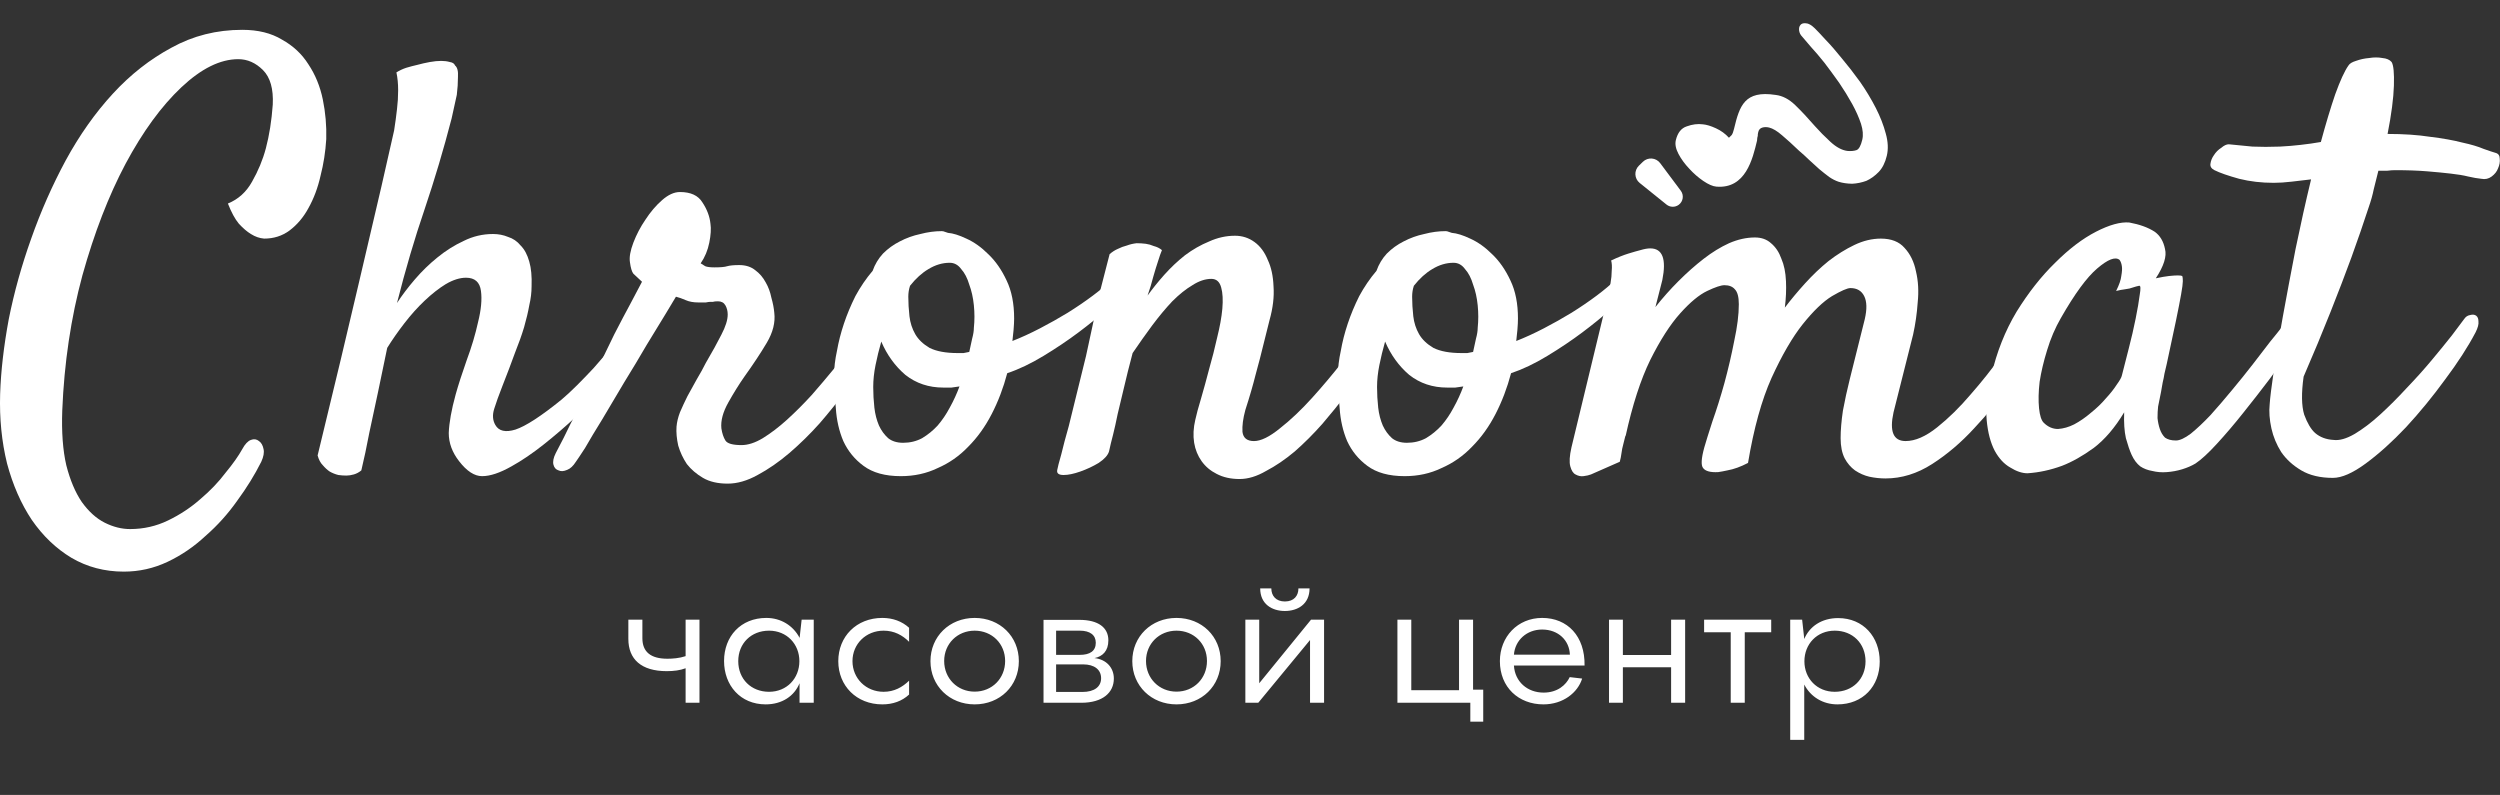
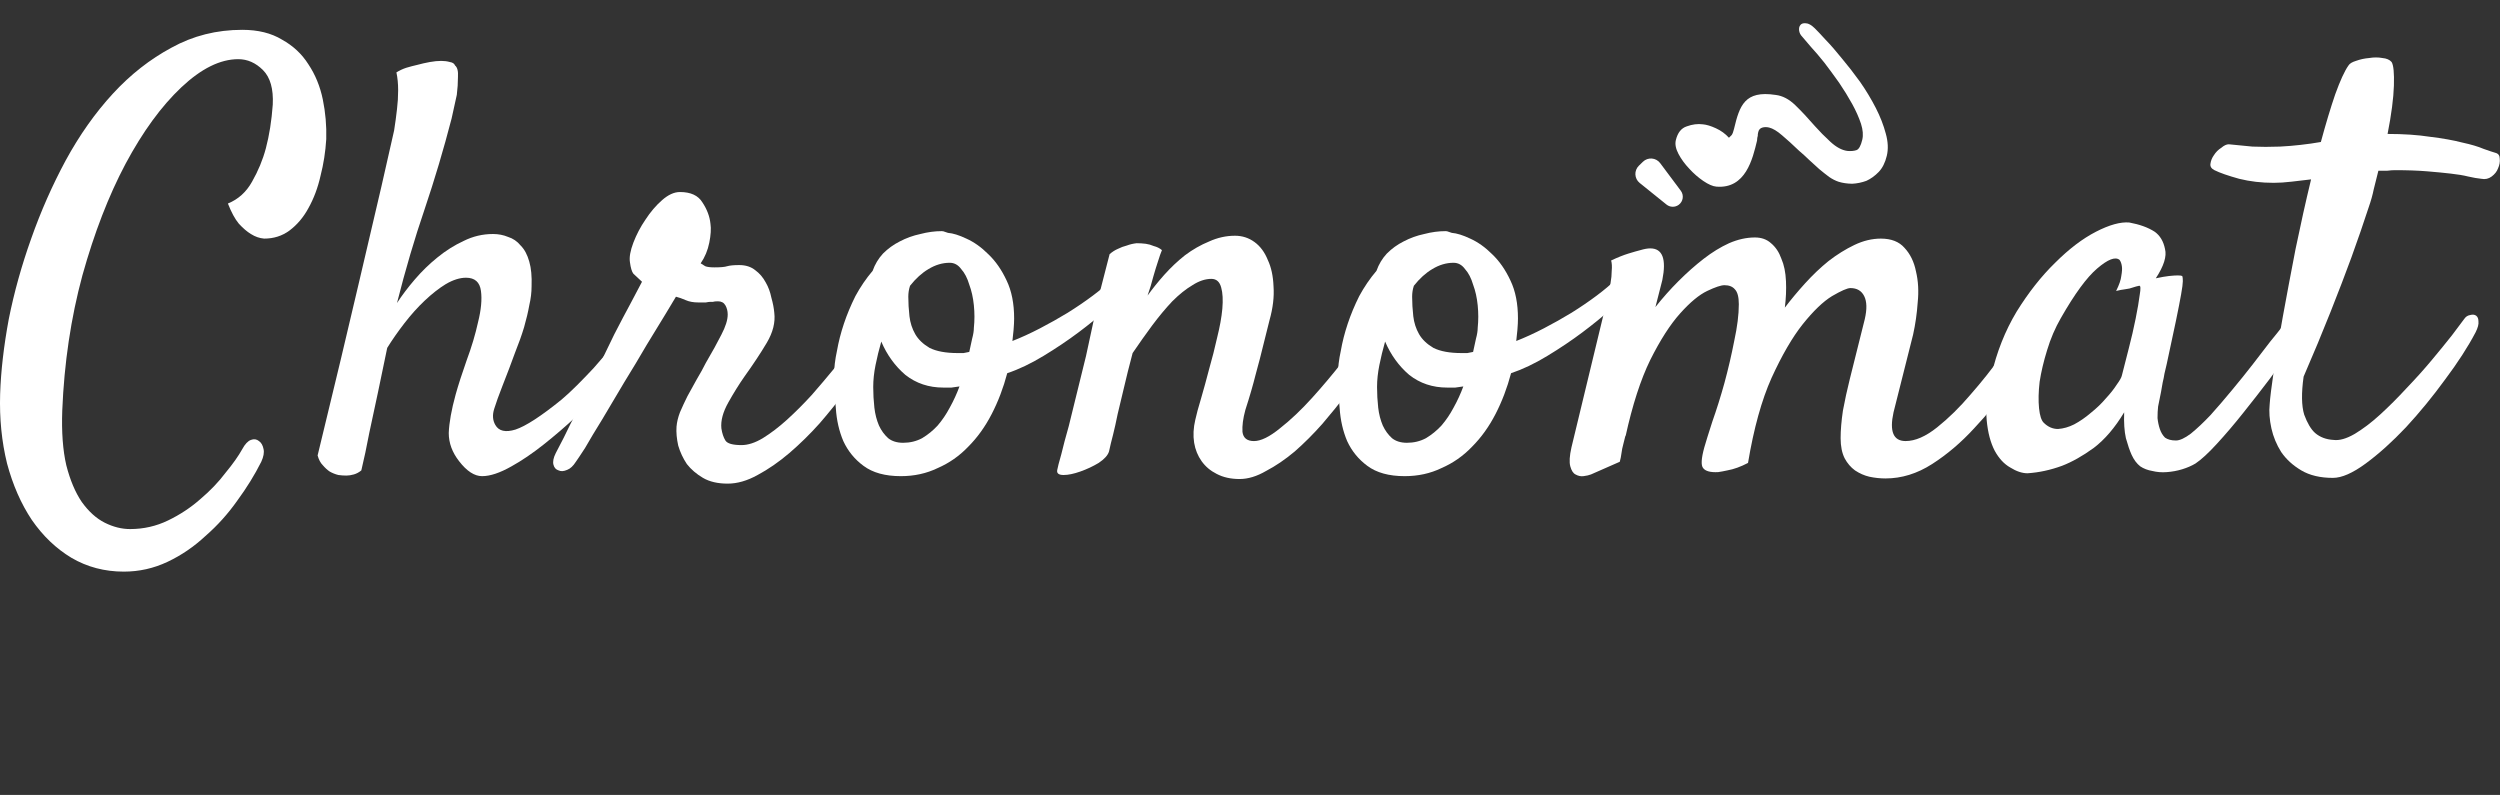
<svg xmlns="http://www.w3.org/2000/svg" viewBox="1891.5 2465.5 217 69" width="217" height="69">
  <rect x="1891.5" y="2465.5" width="217" height="69" fill="#333333" stroke="none" />
  <path fill="#ffffff" stroke="none" fill-opacity="1" stroke-width="1" stroke-opacity="1" color="rgb(51, 51, 51)" font-size-adjust="none" id="tSvg1d74d14fd9" title="Path 1" d="M 2040.48 2481.699 C 2040.168 2481.673 2039.791 2481.509 2039.348 2481.208 C 2038.906 2480.906 2038.501 2480.553 2038.132 2480.147 C 2037.741 2479.736 2037.427 2479.306 2037.191 2478.859 C 2036.956 2478.412 2036.879 2478.015 2036.962 2477.669 C 2037.117 2477.022 2037.434 2476.622 2037.912 2476.468 C 2038.395 2476.291 2038.863 2476.232 2039.314 2476.292 C 2039.627 2476.318 2040.003 2476.433 2040.445 2476.636 C 2040.886 2476.84 2041.262 2477.113 2041.572 2477.456 C 2041.634 2477.398 2041.715 2477.319 2041.812 2477.22 C 2041.886 2477.116 2041.953 2476.937 2042.014 2476.683 C 2042.492 2474.689 2042.922 2473.324 2045.624 2473.74 C 2046.22 2473.809 2046.786 2474.104 2047.324 2474.623 C 2047.861 2475.143 2048.436 2475.757 2049.051 2476.466 C 2049.436 2476.9 2049.88 2477.349 2050.382 2477.811 C 2050.884 2478.273 2051.372 2478.536 2051.847 2478.601 C 2052.159 2478.628 2052.422 2478.605 2052.635 2478.534 C 2052.848 2478.463 2053.018 2478.162 2053.145 2477.631 C 2053.24 2477.238 2053.203 2476.778 2053.036 2476.249 C 2052.851 2475.692 2052.596 2475.119 2052.272 2474.528 C 2051.93 2473.909 2051.551 2473.293 2051.135 2472.681 C 2050.695 2472.062 2050.27 2471.484 2049.86 2470.946 C 2049.426 2470.403 2049.034 2469.943 2048.684 2469.566 C 2048.338 2469.165 2048.09 2468.874 2047.938 2468.691 C 2047.78 2468.531 2047.688 2468.35 2047.663 2468.149 C 2047.638 2467.948 2047.677 2467.786 2047.779 2467.664 C 2047.882 2467.542 2048.041 2467.495 2048.255 2467.522 C 2048.474 2467.525 2048.733 2467.673 2049.031 2467.964 C 2049.229 2468.158 2049.542 2468.49 2049.969 2468.958 C 2050.401 2469.404 2050.872 2469.944 2051.381 2470.579 C 2051.896 2471.191 2052.421 2471.866 2052.954 2472.604 C 2053.465 2473.337 2053.92 2474.093 2054.321 2474.873 C 2054.705 2475.624 2054.993 2476.365 2055.186 2477.095 C 2055.384 2477.802 2055.413 2478.443 2055.275 2479.021 C 2055.131 2479.621 2054.896 2480.09 2054.57 2480.427 C 2054.244 2480.764 2053.889 2481.02 2053.504 2481.196 C 2053.101 2481.344 2052.688 2481.428 2052.267 2481.449 C 2051.827 2481.441 2051.437 2481.384 2051.095 2481.278 C 2050.822 2481.188 2050.549 2481.049 2050.275 2480.862 C 2049.984 2480.645 2049.696 2480.417 2049.41 2480.178 C 2049.107 2479.91 2048.815 2479.645 2048.535 2479.382 C 2048.237 2479.091 2047.945 2478.826 2047.66 2478.586 C 2047.082 2478.032 2046.589 2477.585 2046.181 2477.243 C 2045.755 2476.872 2045.38 2476.648 2045.056 2476.57 C 2044.847 2476.52 2044.651 2476.522 2044.466 2476.575 C 2044.282 2476.628 2044.165 2476.759 2044.115 2476.967 C 2044.082 2477.106 2044.068 2477.212 2044.075 2477.287 C 2044.064 2477.333 2044.05 2477.391 2044.033 2477.46 C 2044.022 2477.506 2044.014 2477.59 2044.01 2477.711C 2043.629 2479.298 2043.023 2481.911 2040.48 2481.699Z" />
  <path fill="#ffffff" stroke="none" fill-opacity="1" stroke-width="1" stroke-opacity="1" color="rgb(51, 51, 51)" font-size-adjust="none" id="tSvg15907be7f69" title="Path 2" d="M 2105.382 2493.201 C 2105.515 2493.001 2105.681 2492.885 2105.881 2492.852 C 2106.114 2492.785 2106.297 2492.802 2106.43 2492.901 C 2106.563 2493.001 2106.63 2493.168 2106.63 2493.401 C 2106.663 2493.634 2106.58 2493.95 2106.38 2494.349 C 2105.715 2495.614 2104.833 2496.978 2103.734 2498.443 C 2102.669 2499.907 2101.538 2501.289 2100.34 2502.586 C 2099.142 2503.851 2097.977 2504.9 2096.845 2505.732 C 2095.714 2506.564 2094.765 2506.98 2093.999 2506.98 C 2092.901 2506.98 2091.986 2506.763 2091.254 2506.331 C 2090.522 2505.898 2089.939 2505.365 2089.506 2504.733 C 2089.107 2504.101 2088.824 2503.419 2088.658 2502.686 C 2088.491 2501.921 2088.441 2501.222 2088.508 2500.59 C 2088.541 2500.057 2088.658 2499.108 2088.857 2497.744 C 2089.057 2496.346 2089.323 2494.749 2089.656 2492.951 C 2089.989 2491.121 2090.355 2489.174 2090.755 2487.11 C 2091.187 2485.014 2091.636 2483 2092.102 2481.07 C 2091.537 2481.136 2090.971 2481.203 2090.405 2481.269 C 2089.839 2481.336 2089.323 2481.369 2088.857 2481.369 C 2087.792 2481.369 2086.794 2481.253 2085.862 2481.02 C 2084.897 2480.753 2084.181 2480.504 2083.715 2480.271 C 2083.449 2480.138 2083.333 2479.955 2083.366 2479.722 C 2083.399 2479.456 2083.499 2479.206 2083.665 2478.973 C 2083.832 2478.707 2084.048 2478.49 2084.314 2478.324 C 2084.547 2478.124 2084.764 2478.024 2084.963 2478.024 C 2085.596 2478.091 2086.278 2478.157 2087.01 2478.224 C 2087.742 2478.257 2088.541 2478.257 2089.407 2478.224 C 2090.039 2478.191 2090.638 2478.141 2091.204 2478.074 C 2091.803 2478.008 2092.385 2477.925 2092.951 2477.825 C 2093.384 2476.227 2093.8 2474.846 2094.199 2473.681 C 2094.632 2472.483 2095.015 2471.651 2095.347 2471.185 C 2095.447 2471.018 2095.664 2470.885 2095.996 2470.785 C 2096.363 2470.652 2096.745 2470.569 2097.145 2470.536 C 2097.544 2470.469 2097.927 2470.469 2098.293 2470.536 C 2098.659 2470.569 2098.925 2470.686 2099.092 2470.885 C 2099.258 2471.152 2099.325 2471.834 2099.291 2472.932 C 2099.258 2474.03 2099.075 2475.428 2098.742 2477.126 C 2100.14 2477.126 2101.371 2477.209 2102.436 2477.375 C 2103.535 2477.508 2104.467 2477.675 2105.232 2477.875 C 2105.998 2478.041 2106.613 2478.224 2107.079 2478.424 C 2107.545 2478.59 2107.895 2478.707 2108.128 2478.773 C 2108.361 2478.84 2108.477 2479.006 2108.477 2479.272 C 2108.51 2479.539 2108.461 2479.822 2108.327 2480.121 C 2108.228 2480.387 2108.045 2480.62 2107.778 2480.82 C 2107.512 2481.02 2107.212 2481.086 2106.88 2481.02 C 2106.547 2480.986 2106.164 2480.92 2105.731 2480.82 C 2105.332 2480.72 2104.833 2480.637 2104.234 2480.57 C 2103.668 2480.504 2102.986 2480.437 2102.187 2480.371 C 2101.388 2480.304 2100.456 2480.271 2099.391 2480.271 C 2099.191 2480.271 2098.959 2480.287 2098.692 2480.321 C 2098.459 2480.321 2098.21 2480.321 2097.943 2480.321 C 2097.81 2480.853 2097.677 2481.386 2097.544 2481.918 C 2097.444 2482.418 2097.294 2482.95 2097.095 2483.516 C 2096.662 2484.847 2096.163 2486.295 2095.597 2487.859 C 2095.098 2489.224 2094.499 2490.788 2093.8 2492.552 C 2093.101 2494.316 2092.319 2496.196 2091.453 2498.193 C 2091.254 2499.624 2091.27 2500.723 2091.503 2501.488 C 2091.77 2502.22 2092.086 2502.753 2092.452 2503.086 C 2092.885 2503.452 2093.417 2503.651 2094.049 2503.685 C 2094.549 2503.751 2095.148 2503.585 2095.847 2503.186 C 2096.579 2502.753 2097.328 2502.187 2098.093 2501.488 C 2098.859 2500.789 2099.624 2500.024 2100.39 2499.192 C 2101.188 2498.36 2101.921 2497.544 2102.586 2496.745 C 2103.252 2495.947 2103.834 2495.231 2104.334 2494.599C 2104.833 2493.933 2105.182 2493.467 2105.382 2493.201Z" />
  <path fill="#ffffff" stroke="none" fill-opacity="1" stroke-width="1" stroke-opacity="1" color="rgb(51, 51, 51)" font-size-adjust="none" id="tSvg9556c34ae9" title="Path 3" d="M 2090.306 2495.897 C 2089.84 2496.562 2089.24 2497.394 2088.508 2498.393 C 2087.776 2499.358 2087.011 2500.34 2086.212 2501.338 C 2085.446 2502.303 2084.681 2503.202 2083.915 2504.034 C 2083.183 2504.833 2082.567 2505.399 2082.068 2505.732 C 2081.735 2505.931 2081.353 2506.098 2080.92 2506.231 C 2080.487 2506.364 2080.038 2506.447 2079.572 2506.48 C 2079.139 2506.514 2078.723 2506.48 2078.324 2506.381 C 2077.925 2506.314 2077.575 2506.181 2077.276 2505.981 C 2076.976 2505.748 2076.726 2505.415 2076.527 2504.983 C 2076.36 2504.617 2076.194 2504.134 2076.028 2503.535 C 2075.894 2502.936 2075.844 2502.187 2075.878 2501.288 C 2075.079 2502.62 2074.197 2503.651 2073.232 2504.384 C 2072.267 2505.083 2071.351 2505.598 2070.486 2505.931 C 2069.488 2506.297 2068.489 2506.514 2067.491 2506.58 C 2067.025 2506.58 2066.526 2506.414 2065.993 2506.081 C 2065.46 2505.782 2065.011 2505.299 2064.645 2504.633 C 2064.279 2503.934 2064.046 2503.052 2063.946 2501.987 C 2063.846 2500.889 2063.979 2499.591 2064.346 2498.093 C 2064.811 2496.063 2065.544 2494.216 2066.542 2492.552 C 2067.574 2490.888 2068.689 2489.473 2069.887 2488.308 C 2071.085 2487.11 2072.267 2486.212 2073.432 2485.613 C 2074.596 2485.014 2075.562 2484.747 2076.327 2484.814 C 2077.226 2484.98 2077.958 2485.247 2078.524 2485.613 C 2078.99 2485.945 2079.289 2486.445 2079.422 2487.11 C 2079.589 2487.743 2079.322 2488.591 2078.624 2489.656 C 2079.089 2489.557 2079.472 2489.49 2079.772 2489.457 C 2080.105 2489.423 2080.354 2489.407 2080.521 2489.407 C 2080.72 2489.407 2080.853 2489.423 2080.92 2489.457 C 2080.953 2489.523 2080.97 2489.673 2080.97 2489.906 C 2080.97 2490.106 2080.92 2490.488 2080.82 2491.054 C 2080.72 2491.62 2080.571 2492.385 2080.371 2493.351 C 2080.171 2494.316 2079.905 2495.564 2079.572 2497.095 C 2079.505 2497.394 2079.439 2497.677 2079.372 2497.944 C 2079.339 2498.177 2079.289 2498.426 2079.223 2498.692 C 2079.189 2498.925 2079.139 2499.208 2079.073 2499.541 C 2079.006 2499.874 2078.923 2500.29 2078.823 2500.789 C 2078.79 2501.089 2078.773 2501.421 2078.773 2501.788 C 2078.807 2502.12 2078.873 2502.437 2078.973 2502.736 C 2079.073 2503.036 2079.223 2503.285 2079.422 2503.485 C 2079.655 2503.651 2079.971 2503.735 2080.371 2503.735 C 2080.704 2503.735 2081.136 2503.535 2081.669 2503.136 C 2082.201 2502.703 2082.767 2502.17 2083.366 2501.538 C 2083.965 2500.872 2084.581 2500.157 2085.213 2499.391 C 2085.879 2498.593 2086.495 2497.827 2087.061 2497.095 C 2087.626 2496.363 2088.126 2495.714 2088.558 2495.148 C 2089.024 2494.582 2089.357 2494.166 2089.557 2493.9 C 2089.823 2493.6 2090.089 2493.434 2090.355 2493.401 C 2090.622 2493.334 2090.821 2493.401 2090.955 2493.6 C 2091.088 2493.8 2091.104 2494.099 2091.004 2494.499C 2090.938 2494.898 2090.705 2495.364 2090.306 2495.897Z M 2075.678 2498.093 C 2075.844 2497.428 2076.044 2496.646 2076.277 2495.747 C 2076.51 2494.848 2076.71 2493.983 2076.876 2493.151 C 2077.043 2492.319 2077.159 2491.637 2077.226 2491.104 C 2077.326 2490.538 2077.309 2490.272 2077.176 2490.305 C 2077.009 2490.339 2076.826 2490.389 2076.627 2490.455 C 2076.46 2490.522 2076.244 2490.572 2075.978 2490.605 C 2075.711 2490.638 2075.445 2490.688 2075.179 2490.755 C 2075.445 2490.222 2075.595 2489.789 2075.628 2489.457 C 2075.695 2489.091 2075.711 2488.808 2075.678 2488.608 C 2075.645 2488.375 2075.578 2488.192 2075.478 2488.059 C 2075.112 2487.759 2074.463 2488.009 2073.531 2488.808 C 2072.633 2489.573 2071.584 2491.004 2070.386 2493.101 C 2069.887 2493.966 2069.488 2494.898 2069.188 2495.897 C 2068.889 2496.862 2068.672 2497.777 2068.539 2498.642 C 2068.439 2499.508 2068.423 2500.273 2068.489 2500.939 C 2068.556 2501.571 2068.689 2501.987 2068.889 2502.187 C 2069.255 2502.553 2069.671 2502.736 2070.137 2502.736 C 2070.603 2502.703 2071.069 2502.57 2071.534 2502.337 C 2072.034 2502.07 2072.516 2501.738 2072.982 2501.338 C 2073.481 2500.939 2073.914 2500.523 2074.28 2500.09 C 2074.68 2499.658 2074.996 2499.258 2075.229 2498.892C 2075.495 2498.526 2075.645 2498.26 2075.678 2498.093Z" />
  <path fill="#ffffff" stroke="none" fill-opacity="1" stroke-width="1" stroke-opacity="1" color="rgb(51, 51, 51)" font-size-adjust="none" id="tSvgfd1ac0c3e" title="Path 4" d="M 2051.266 2503.535 C 2051.266 2502.836 2051.333 2502.037 2051.466 2501.139 C 2051.632 2500.24 2051.832 2499.325 2052.065 2498.393 C 2052.298 2497.428 2052.531 2496.496 2052.764 2495.597 C 2052.997 2494.698 2053.196 2493.9 2053.363 2493.201 C 2053.563 2492.335 2053.546 2491.67 2053.313 2491.204 C 2053.08 2490.738 2052.681 2490.505 2052.115 2490.505 C 2051.849 2490.505 2051.316 2490.738 2050.517 2491.204 C 2049.752 2491.67 2048.903 2492.485 2047.971 2493.65 C 2047.073 2494.782 2046.174 2496.329 2045.275 2498.293 C 2044.41 2500.223 2043.728 2502.686 2043.228 2505.682 C 2042.596 2506.014 2041.997 2506.231 2041.431 2506.331 C 2041.132 2506.397 2040.865 2506.447 2040.632 2506.48 C 2039.967 2506.514 2039.534 2506.397 2039.334 2506.131 C 2039.135 2505.898 2039.168 2505.299 2039.434 2504.334 C 2039.567 2503.868 2039.8 2503.119 2040.133 2502.087 C 2040.499 2501.055 2040.849 2499.94 2041.182 2498.742 C 2041.514 2497.511 2041.797 2496.296 2042.03 2495.098 C 2042.297 2493.866 2042.43 2492.801 2042.43 2491.903 C 2042.43 2491.27 2042.313 2490.838 2042.08 2490.605 C 2041.881 2490.372 2041.581 2490.255 2041.182 2490.255 C 2040.882 2490.255 2040.383 2490.422 2039.684 2490.755 C 2038.985 2491.087 2038.203 2491.736 2037.338 2492.702 C 2036.472 2493.667 2035.607 2495.015 2034.742 2496.745 C 2033.91 2498.443 2033.194 2500.656 2032.595 2503.385 C 2032.595 2503.352 2032.595 2503.318 2032.595 2503.285 C 2032.528 2503.552 2032.462 2503.818 2032.395 2504.084 C 2032.329 2504.317 2032.279 2504.567 2032.245 2504.833 C 2032.212 2505.099 2032.162 2505.349 2032.096 2505.582 C 2031.264 2505.948 2030.431 2506.314 2029.599 2506.68 C 2029.433 2506.747 2029.217 2506.796 2028.95 2506.83 C 2028.718 2506.863 2028.485 2506.813 2028.252 2506.68 C 2028.052 2506.58 2027.902 2506.347 2027.802 2505.981 C 2027.702 2505.615 2027.736 2505.066 2027.902 2504.334 C 2028.95 2499.99 2029.999 2495.647 2031.047 2491.304 C 2031.147 2490.871 2031.23 2490.455 2031.297 2490.056 C 2031.363 2489.689 2031.397 2489.34 2031.397 2489.007 C 2031.43 2488.641 2031.413 2488.342 2031.347 2488.109 C 2031.913 2487.842 2032.412 2487.643 2032.844 2487.51 C 2033.277 2487.376 2033.627 2487.277 2033.893 2487.21 C 2034.226 2487.11 2034.509 2487.06 2034.742 2487.06 C 2035.807 2487.06 2036.156 2487.976 2035.79 2489.806 C 2035.657 2490.338 2035.457 2491.121 2035.191 2492.152 C 2035.823 2491.354 2036.489 2490.605 2037.188 2489.906 C 2037.92 2489.174 2038.652 2488.525 2039.384 2487.959 C 2040.117 2487.393 2040.849 2486.944 2041.581 2486.611 C 2042.346 2486.278 2043.095 2486.112 2043.828 2486.112 C 2044.393 2486.112 2044.859 2486.278 2045.225 2486.611 C 2045.625 2486.944 2045.924 2487.393 2046.124 2487.959 C 2046.357 2488.491 2046.49 2489.14 2046.523 2489.906 C 2046.557 2490.638 2046.523 2491.403 2046.424 2492.202 C 2046.956 2491.503 2047.538 2490.805 2048.171 2490.106 C 2048.836 2489.373 2049.519 2488.724 2050.218 2488.159 C 2050.95 2487.593 2051.699 2487.127 2052.464 2486.761 C 2053.23 2486.395 2053.995 2486.211 2054.761 2486.211 C 2055.659 2486.211 2056.342 2486.478 2056.808 2487.01 C 2057.307 2487.543 2057.64 2488.225 2057.806 2489.057 C 2058.006 2489.889 2058.056 2490.788 2057.956 2491.753 C 2057.889 2492.718 2057.756 2493.65 2057.556 2494.549 C 2056.99 2496.795 2056.425 2499.042 2055.859 2501.288 C 2055.493 2502.952 2055.842 2503.784 2056.907 2503.784 C 2057.739 2503.784 2058.655 2503.385 2059.653 2502.586 C 2060.652 2501.787 2061.617 2500.839 2062.549 2499.741 C 2063.514 2498.642 2064.412 2497.511 2065.245 2496.346 C 2066.077 2495.181 2066.775 2494.249 2067.341 2493.55 C 2067.541 2493.317 2067.741 2493.184 2067.94 2493.151 C 2068.173 2493.118 2068.356 2493.168 2068.49 2493.301 C 2068.656 2493.401 2068.739 2493.584 2068.739 2493.85 C 2068.772 2494.116 2068.689 2494.449 2068.49 2494.848 C 2067.824 2496.013 2067.008 2497.311 2066.043 2498.742 C 2065.078 2500.14 2064.013 2501.455 2062.848 2502.686 C 2061.717 2503.918 2060.502 2504.949 2059.204 2505.781 C 2057.906 2506.613 2056.558 2507.029 2055.16 2507.029 C 2054.694 2507.029 2054.228 2506.979 2053.762 2506.88 C 2053.33 2506.78 2052.914 2506.597 2052.514 2506.331 C 2052.148 2506.064 2051.849 2505.715 2051.616 2505.282C 2051.383 2504.816 2051.266 2504.234 2051.266 2503.535Z" />
  <path fill="#ffffff" stroke="none" fill-opacity="1" stroke-width="1" stroke-opacity="1" color="rgb(51, 51, 51)" font-size-adjust="none" id="tSvg12146117800" title="Path 5" d="M 2022.66 2497.894 C 2022.327 2499.158 2021.878 2500.34 2021.312 2501.438 C 2020.746 2502.537 2020.064 2503.485 2019.265 2504.284 C 2018.5 2505.083 2017.618 2505.698 2016.619 2506.131 C 2015.654 2506.597 2014.589 2506.83 2013.424 2506.83 C 2012.06 2506.83 2010.978 2506.53 2010.179 2505.931 C 2009.414 2505.365 2008.831 2504.65 2008.432 2503.785 C 2008.066 2502.919 2007.85 2501.971 2007.783 2500.939 C 2007.683 2499.907 2007.633 2498.942 2007.633 2498.044 C 2007.633 2497.411 2007.717 2496.712 2007.883 2495.947 C 2008.016 2495.181 2008.216 2494.399 2008.482 2493.6 C 2008.748 2492.802 2009.081 2492.003 2009.48 2491.204 C 2009.913 2490.405 2010.412 2489.673 2010.978 2489.007 C 2011.178 2488.442 2011.477 2487.942 2011.877 2487.51 C 2012.309 2487.077 2012.792 2486.728 2013.325 2486.461 C 2013.89 2486.162 2014.489 2485.945 2015.122 2485.812 C 2015.754 2485.646 2016.37 2485.563 2016.969 2485.563 C 2017.069 2485.563 2017.152 2485.579 2017.219 2485.613 C 2017.318 2485.646 2017.418 2485.679 2017.518 2485.713 C 2017.951 2485.746 2018.483 2485.912 2019.116 2486.212 C 2019.781 2486.511 2020.414 2486.961 2021.013 2487.56 C 2021.645 2488.159 2022.178 2488.924 2022.61 2489.856 C 2023.043 2490.755 2023.259 2491.853 2023.259 2493.151 C 2023.259 2493.417 2023.243 2493.75 2023.209 2494.149 C 2023.176 2494.516 2023.143 2494.832 2023.109 2495.098 C 2023.875 2494.798 2024.674 2494.432 2025.506 2494 C 2026.338 2493.567 2027.137 2493.118 2027.902 2492.652 C 2028.701 2492.153 2029.433 2491.653 2030.099 2491.154 C 2030.764 2490.655 2031.297 2490.206 2031.696 2489.806 C 2032.029 2489.507 2032.312 2489.34 2032.545 2489.307 C 2032.778 2489.274 2032.944 2489.34 2033.044 2489.507 C 2033.144 2489.673 2033.161 2489.906 2033.094 2490.206 C 2033.027 2490.505 2032.844 2490.838 2032.545 2491.204 C 2032.378 2491.404 2031.946 2491.803 2031.247 2492.402 C 2030.581 2493.001 2029.782 2493.65 2028.851 2494.349 C 2027.919 2495.048 2026.904 2495.73 2025.805 2496.396C 2024.707 2497.062 2023.659 2497.561 2022.66 2497.894Z M 2014.223 2490.305 C 2014.123 2490.605 2014.073 2490.921 2014.073 2491.254 C 2014.073 2491.787 2014.107 2492.352 2014.173 2492.951 C 2014.24 2493.517 2014.406 2494.033 2014.672 2494.499 C 2014.939 2494.965 2015.355 2495.364 2015.921 2495.697 C 2016.52 2495.997 2017.335 2496.146 2018.367 2496.146 C 2018.533 2496.146 2018.7 2496.146 2018.866 2496.146 C 2019.032 2496.113 2019.199 2496.08 2019.365 2496.047 C 2019.465 2495.614 2019.548 2495.231 2019.615 2494.898 C 2019.715 2494.532 2019.765 2494.216 2019.765 2493.95 C 2019.831 2493.318 2019.831 2492.669 2019.765 2492.003 C 2019.698 2491.337 2019.565 2490.738 2019.365 2490.206 C 2019.199 2489.64 2018.966 2489.191 2018.666 2488.858 C 2018.4 2488.492 2018.067 2488.309 2017.668 2488.309 C 2017.035 2488.309 2016.42 2488.492 2015.821 2488.858C 2015.255 2489.191 2014.722 2489.673 2014.223 2490.305Z M 2011.028 2499.092 C 2011.028 2499.691 2011.061 2500.29 2011.128 2500.889 C 2011.194 2501.455 2011.328 2501.971 2011.527 2502.437 C 2011.727 2502.869 2011.993 2503.235 2012.326 2503.535 C 2012.659 2503.801 2013.092 2503.934 2013.624 2503.934 C 2014.223 2503.934 2014.772 2503.801 2015.272 2503.535 C 2015.771 2503.235 2016.22 2502.869 2016.619 2502.437 C 2017.019 2501.971 2017.368 2501.455 2017.668 2500.889 C 2018.001 2500.29 2018.284 2499.674 2018.517 2499.042 C 2018.284 2499.075 2018.051 2499.108 2017.818 2499.142 C 2017.618 2499.142 2017.385 2499.142 2017.119 2499.142 C 2015.854 2499.142 2014.756 2498.776 2013.824 2498.044 C 2012.925 2497.278 2012.226 2496.313 2011.727 2495.148 C 2011.527 2495.847 2011.361 2496.529 2011.228 2497.195C 2011.095 2497.86 2011.028 2498.493 2011.028 2499.092Z" />
  <path fill="#ffffff" stroke="none" fill-opacity="1" stroke-width="1" stroke-opacity="1" color="rgb(51, 51, 51)" font-size-adjust="none" id="tSvg15aa23942aa" title="Path 6" d="M 1999.096 2507.079 C 1998.331 2507.079 1997.665 2506.93 1997.099 2506.63 C 1996.567 2506.364 1996.134 2505.998 1995.801 2505.532 C 1995.468 2505.066 1995.252 2504.533 1995.152 2503.934 C 1995.052 2503.302 1995.086 2502.636 1995.252 2501.937 C 1995.352 2501.472 1995.518 2500.856 1995.751 2500.09 C 1995.984 2499.291 1996.217 2498.443 1996.45 2497.544 C 1996.717 2496.612 1996.95 2495.697 1997.149 2494.798 C 1997.382 2493.867 1997.532 2493.035 1997.599 2492.302 C 1997.665 2491.537 1997.632 2490.921 1997.499 2490.455 C 1997.366 2489.956 1997.083 2489.706 1996.65 2489.706 C 1996.117 2489.706 1995.568 2489.889 1995.003 2490.255 C 1994.437 2490.588 1993.854 2491.054 1993.255 2491.653 C 1992.689 2492.252 1992.107 2492.951 1991.508 2493.75 C 1990.942 2494.515 1990.376 2495.314 1989.811 2496.146 C 1989.511 2497.278 1989.261 2498.276 1989.062 2499.142 C 1988.862 2499.974 1988.679 2500.739 1988.513 2501.438 C 1988.379 2502.104 1988.246 2502.703 1988.113 2503.235 C 1987.98 2503.735 1987.864 2504.217 1987.764 2504.683 C 1987.664 2505.016 1987.364 2505.349 1986.865 2505.682 C 1986.366 2505.981 1985.833 2506.231 1985.268 2506.43 C 1984.702 2506.63 1984.219 2506.73 1983.82 2506.73 C 1983.387 2506.73 1983.204 2506.58 1983.271 2506.281 C 1983.304 2506.081 1983.42 2505.632 1983.62 2504.933 C 1983.786 2504.234 1984.003 2503.418 1984.269 2502.487 C 1984.502 2501.521 1984.752 2500.506 1985.018 2499.441 C 1985.284 2498.376 1985.534 2497.361 1985.767 2496.396 C 1985.933 2495.631 1986.116 2494.782 1986.316 2493.85 C 1986.482 2493.051 1986.682 2492.119 1986.915 2491.054 C 1987.181 2489.989 1987.481 2488.824 1987.814 2487.56 C 1988.047 2487.36 1988.28 2487.21 1988.513 2487.11 C 1988.779 2486.977 1989.045 2486.877 1989.311 2486.811 C 1989.578 2486.711 1989.861 2486.644 1990.16 2486.611 C 1990.426 2486.611 1990.693 2486.628 1990.959 2486.661 C 1991.192 2486.694 1991.425 2486.761 1991.658 2486.861 C 1991.924 2486.927 1992.157 2487.044 1992.357 2487.21 C 1992.257 2487.443 1992.14 2487.776 1992.007 2488.209 C 1991.874 2488.608 1991.741 2489.041 1991.608 2489.507 C 1991.475 2490.039 1991.308 2490.588 1991.109 2491.154 C 1991.541 2490.555 1992.024 2489.956 1992.556 2489.357 C 1993.122 2488.724 1993.721 2488.159 1994.354 2487.659 C 1995.019 2487.16 1995.718 2486.761 1996.45 2486.461 C 1997.183 2486.128 1997.931 2485.962 1998.697 2485.962 C 1999.329 2485.962 1999.895 2486.145 2000.394 2486.511 C 2000.893 2486.877 2001.276 2487.393 2001.542 2488.059 C 2001.842 2488.691 2002.008 2489.457 2002.042 2490.355 C 2002.108 2491.254 2001.992 2492.236 2001.692 2493.301 C 2001.509 2494.033 2001.326 2494.765 2001.143 2495.497 C 2000.977 2496.196 2000.76 2497.028 2000.494 2497.994 C 2000.261 2498.925 1999.962 2499.957 1999.595 2501.089 C 1999.396 2501.821 1999.313 2502.453 1999.346 2502.986 C 1999.412 2503.518 1999.745 2503.785 2000.344 2503.785 C 2000.943 2503.785 2001.692 2503.418 2002.591 2502.686 C 2003.523 2501.954 2004.455 2501.072 2005.387 2500.04 C 2006.318 2499.009 2007.2 2497.96 2008.032 2496.895 C 2008.865 2495.797 2009.497 2494.915 2009.93 2494.249 C 2010.229 2493.817 2010.512 2493.534 2010.778 2493.401 C 2011.044 2493.267 2011.244 2493.251 2011.377 2493.351 C 2011.544 2493.45 2011.627 2493.684 2011.627 2494.05 C 2011.627 2494.382 2011.494 2494.815 2011.228 2495.348 C 2010.995 2495.814 2010.628 2496.429 2010.129 2497.195 C 2009.663 2497.96 2009.097 2498.776 2008.432 2499.641 C 2007.766 2500.506 2007.051 2501.388 2006.285 2502.287 C 2005.52 2503.152 2004.721 2503.951 2003.889 2504.683 C 2003.057 2505.382 2002.225 2505.948 2001.393 2506.381C 2000.594 2506.847 1999.828 2507.079 1999.096 2507.079Z" />
  <path fill="#ffffff" stroke="none" fill-opacity="1" stroke-width="1" stroke-opacity="1" color="rgb(51, 51, 51)" font-size-adjust="none" id="tSvg161da4c9693" title="Path 7" d="M 1978.928 2497.894 C 1978.595 2499.158 1978.146 2500.34 1977.58 2501.438 C 1977.014 2502.537 1976.332 2503.485 1975.533 2504.284 C 1974.767 2505.083 1973.886 2505.698 1972.887 2506.131 C 1971.922 2506.597 1970.857 2506.83 1969.692 2506.83 C 1968.327 2506.83 1967.246 2506.53 1966.447 2505.931 C 1965.681 2505.365 1965.099 2504.65 1964.7 2503.785 C 1964.333 2502.919 1964.117 2501.971 1964.051 2500.939 C 1963.951 2499.907 1963.901 2498.942 1963.901 2498.044 C 1963.901 2497.411 1963.984 2496.712 1964.15 2495.947 C 1964.284 2495.181 1964.483 2494.399 1964.75 2493.6 C 1965.016 2492.802 1965.349 2492.003 1965.748 2491.204 C 1966.181 2490.405 1966.68 2489.673 1967.246 2489.007 C 1967.445 2488.442 1967.745 2487.942 1968.144 2487.51 C 1968.577 2487.077 1969.06 2486.728 1969.592 2486.461 C 1970.158 2486.162 1970.757 2485.945 1971.389 2485.812 C 1972.022 2485.646 1972.637 2485.563 1973.236 2485.563 C 1973.336 2485.563 1973.419 2485.579 1973.486 2485.613 C 1973.586 2485.646 1973.686 2485.679 1973.786 2485.713 C 1974.218 2485.746 1974.751 2485.912 1975.383 2486.212 C 1976.049 2486.511 1976.681 2486.961 1977.28 2487.56 C 1977.913 2488.159 1978.445 2488.924 1978.878 2489.856 C 1979.31 2490.755 1979.527 2491.853 1979.527 2493.151 C 1979.527 2493.417 1979.51 2493.75 1979.477 2494.149 C 1979.444 2494.516 1979.41 2494.832 1979.377 2495.098 C 1980.142 2494.798 1980.941 2494.432 1981.773 2494 C 1982.605 2493.567 1983.404 2493.118 1984.17 2492.652 C 1984.968 2492.153 1985.701 2491.653 1986.366 2491.154 C 1987.032 2490.655 1987.564 2490.206 1987.964 2489.806 C 1988.297 2489.507 1988.58 2489.34 1988.812 2489.307 C 1989.045 2489.274 1989.212 2489.34 1989.312 2489.507 C 1989.411 2489.673 1989.428 2489.906 1989.362 2490.206 C 1989.295 2490.505 1989.112 2490.838 1988.812 2491.204 C 1988.646 2491.404 1988.213 2491.803 1987.514 2492.402 C 1986.849 2493.001 1986.05 2493.65 1985.118 2494.349 C 1984.186 2495.048 1983.171 2495.73 1982.073 2496.396C 1980.975 2497.062 1979.926 2497.561 1978.928 2497.894Z M 1970.491 2490.305 C 1970.391 2490.605 1970.341 2490.921 1970.341 2491.254 C 1970.341 2491.787 1970.374 2492.352 1970.441 2492.951 C 1970.507 2493.517 1970.674 2494.033 1970.94 2494.499 C 1971.206 2494.965 1971.622 2495.364 1972.188 2495.697 C 1972.787 2495.997 1973.603 2496.146 1974.634 2496.146 C 1974.801 2496.146 1974.967 2496.146 1975.134 2496.146 C 1975.3 2496.113 1975.466 2496.08 1975.633 2496.047 C 1975.733 2495.614 1975.816 2495.231 1975.882 2494.898 C 1975.982 2494.532 1976.032 2494.216 1976.032 2493.95 C 1976.099 2493.318 1976.099 2492.669 1976.032 2492.003 C 1975.966 2491.337 1975.832 2490.738 1975.633 2490.206 C 1975.466 2489.64 1975.233 2489.191 1974.934 2488.858 C 1974.668 2488.492 1974.335 2488.309 1973.935 2488.309 C 1973.303 2488.309 1972.687 2488.492 1972.088 2488.858C 1971.523 2489.191 1970.99 2489.673 1970.491 2490.305Z M 1967.296 2499.092 C 1967.296 2499.691 1967.329 2500.29 1967.396 2500.889 C 1967.462 2501.455 1967.595 2501.971 1967.795 2502.437 C 1967.995 2502.869 1968.261 2503.235 1968.594 2503.535 C 1968.927 2503.801 1969.359 2503.934 1969.892 2503.934 C 1970.491 2503.934 1971.04 2503.801 1971.539 2503.535 C 1972.038 2503.235 1972.488 2502.869 1972.887 2502.437 C 1973.286 2501.971 1973.636 2501.455 1973.935 2500.889 C 1974.268 2500.29 1974.551 2499.674 1974.784 2499.042 C 1974.551 2499.075 1974.318 2499.108 1974.085 2499.142 C 1973.886 2499.142 1973.652 2499.142 1973.386 2499.142 C 1972.121 2499.142 1971.023 2498.776 1970.091 2498.044 C 1969.193 2497.278 1968.494 2496.313 1967.995 2495.148 C 1967.795 2495.847 1967.629 2496.529 1967.495 2497.195C 1967.362 2497.86 1967.296 2498.493 1967.296 2499.092Z" />
  <path fill="#ffffff" stroke="none" fill-opacity="1" stroke-width="1" stroke-opacity="1" color="rgb(51, 51, 51)" font-size-adjust="none" id="tSvg9ba1660687" title="Path 8" d="M 1941.485 2505.582 C 1941.252 2505.948 1941.003 2506.181 1940.736 2506.281 C 1940.437 2506.414 1940.187 2506.43 1939.987 2506.331 C 1939.755 2506.264 1939.605 2506.098 1939.538 2505.831 C 1939.472 2505.565 1939.538 2505.232 1939.738 2504.833 C 1939.838 2504.633 1940.071 2504.184 1940.437 2503.485 C 1940.77 2502.786 1941.186 2501.954 1941.685 2500.989 C 1942.151 2499.99 1942.667 2498.925 1943.232 2497.794 C 1943.798 2496.629 1944.331 2495.531 1944.83 2494.499 C 1945.362 2493.467 1945.845 2492.552 1946.278 2491.753 C 1946.71 2490.921 1947.027 2490.322 1947.226 2489.956 C 1946.86 2489.623 1946.611 2489.39 1946.477 2489.257 C 1946.344 2489.09 1946.245 2488.758 1946.178 2488.258 C 1946.111 2487.826 1946.211 2487.26 1946.477 2486.561 C 1946.744 2485.862 1947.093 2485.197 1947.526 2484.564 C 1947.958 2483.898 1948.441 2483.333 1948.974 2482.867 C 1949.506 2482.401 1950.022 2482.168 1950.521 2482.168 C 1951.453 2482.168 1952.102 2482.467 1952.468 2483.066 C 1952.868 2483.666 1953.101 2484.281 1953.167 2484.914 C 1953.234 2485.346 1953.2 2485.895 1953.067 2486.561 C 1952.934 2487.227 1952.685 2487.826 1952.318 2488.358 C 1952.418 2488.425 1952.551 2488.508 1952.718 2488.608 C 1952.884 2488.675 1953.15 2488.708 1953.517 2488.708 C 1954.049 2488.708 1954.415 2488.675 1954.615 2488.608 C 1954.848 2488.541 1955.197 2488.508 1955.663 2488.508 C 1956.229 2488.508 1956.695 2488.658 1957.061 2488.957 C 1957.427 2489.224 1957.727 2489.573 1957.96 2490.006 C 1958.193 2490.405 1958.359 2490.854 1958.459 2491.354 C 1958.592 2491.82 1958.675 2492.252 1958.709 2492.652 C 1958.808 2493.484 1958.592 2494.349 1958.06 2495.248 C 1957.527 2496.146 1956.878 2497.128 1956.113 2498.193 C 1955.647 2498.859 1955.181 2499.608 1954.715 2500.44 C 1954.249 2501.272 1954.049 2502.021 1954.116 2502.686 C 1954.182 2503.119 1954.299 2503.468 1954.465 2503.735 C 1954.631 2504.001 1955.098 2504.134 1955.863 2504.134 C 1956.429 2504.134 1957.044 2503.934 1957.71 2503.535 C 1958.409 2503.102 1959.108 2502.57 1959.807 2501.937 C 1960.539 2501.272 1961.255 2500.556 1961.954 2499.791 C 1962.652 2498.992 1963.302 2498.226 1963.901 2497.494 C 1964.5 2496.729 1964.999 2496.046 1965.398 2495.447 C 1965.831 2494.848 1966.147 2494.416 1966.347 2494.149 C 1966.513 2493.883 1966.729 2493.7 1966.996 2493.6 C 1967.262 2493.5 1967.495 2493.5 1967.695 2493.6 C 1967.894 2493.7 1968.011 2493.9 1968.044 2494.199 C 1968.111 2494.499 1967.994 2494.898 1967.695 2495.397 C 1967.495 2495.73 1967.146 2496.263 1966.646 2496.995 C 1966.18 2497.727 1965.598 2498.543 1964.899 2499.441 C 1964.233 2500.34 1963.485 2501.272 1962.652 2502.237 C 1961.82 2503.169 1960.938 2504.034 1960.007 2504.833 C 1959.108 2505.598 1958.193 2506.231 1957.261 2506.73 C 1956.362 2507.229 1955.497 2507.479 1954.665 2507.479 C 1953.8 2507.479 1953.084 2507.312 1952.518 2506.98 C 1951.952 2506.647 1951.486 2506.247 1951.12 2505.781 C 1950.787 2505.282 1950.538 2504.75 1950.371 2504.184 C 1950.238 2503.585 1950.188 2503.036 1950.222 2502.536 C 1950.255 2502.137 1950.355 2501.721 1950.521 2501.288 C 1950.721 2500.822 1950.937 2500.356 1951.17 2499.89 C 1951.437 2499.391 1951.703 2498.909 1951.969 2498.443 C 1952.268 2497.943 1952.535 2497.461 1952.768 2496.995 C 1953.333 2496.03 1953.783 2495.214 1954.116 2494.549 C 1954.482 2493.85 1954.665 2493.267 1954.665 2492.801 C 1954.665 2492.502 1954.598 2492.236 1954.465 2492.003 C 1954.332 2491.77 1954.116 2491.653 1953.816 2491.653 C 1953.616 2491.653 1953.467 2491.67 1953.367 2491.703 C 1953.3 2491.703 1953.217 2491.703 1953.117 2491.703 C 1953.051 2491.703 1952.934 2491.72 1952.768 2491.753 C 1952.635 2491.753 1952.418 2491.753 1952.119 2491.753 C 1951.686 2491.753 1951.32 2491.686 1951.02 2491.553 C 1950.721 2491.42 1950.438 2491.32 1950.172 2491.254 C 1950.039 2491.487 1949.739 2491.986 1949.273 2492.751 C 1948.807 2493.517 1948.258 2494.416 1947.626 2495.447 C 1947.027 2496.479 1946.378 2497.561 1945.679 2498.692 C 1945.013 2499.824 1944.381 2500.889 1943.782 2501.887 C 1943.182 2502.853 1942.683 2503.685 1942.284 2504.384C 1941.851 2505.049 1941.585 2505.449 1941.485 2505.582Z" />
  <path fill="#ffffff" stroke="none" fill-opacity="1" stroke-width="1" stroke-opacity="1" color="rgb(51, 51, 51)" font-size-adjust="none" id="tSvg7ba0ec1974" title="Path 9" d="M 1945.329 2494.848 C 1945.562 2494.582 1945.795 2494.449 1946.028 2494.449 C 1946.294 2494.416 1946.494 2494.482 1946.627 2494.649 C 1946.793 2494.782 1946.86 2494.998 1946.826 2495.298 C 1946.826 2495.597 1946.693 2495.93 1946.427 2496.296 C 1945.795 2497.162 1945.063 2498.06 1944.23 2498.992 C 1943.399 2499.891 1942.5 2500.773 1941.535 2501.638 C 1940.603 2502.503 1939.654 2503.319 1938.689 2504.084 C 1937.724 2504.85 1936.792 2505.482 1935.893 2505.981 C 1934.895 2506.547 1934.046 2506.83 1933.347 2506.83 C 1932.682 2506.83 1932.016 2506.397 1931.35 2505.532 C 1930.751 2504.766 1930.452 2503.951 1930.452 2503.086 C 1930.485 2502.187 1930.685 2501.072 1931.051 2499.741 C 1931.284 2498.909 1931.6 2497.927 1931.999 2496.795 C 1932.432 2495.631 1932.765 2494.516 1932.998 2493.451 C 1933.264 2492.385 1933.347 2491.487 1933.247 2490.755 C 1933.148 2489.989 1932.715 2489.606 1931.949 2489.606 C 1931.417 2489.606 1930.834 2489.789 1930.202 2490.156 C 1929.603 2490.522 1928.987 2491.004 1928.355 2491.603 C 1927.756 2492.169 1927.174 2492.818 1926.608 2493.55 C 1926.042 2494.283 1925.543 2494.998 1925.11 2495.697 C 1924.844 2496.995 1924.578 2498.276 1924.311 2499.541 C 1924.078 2500.606 1923.829 2501.771 1923.562 2503.036 C 1923.329 2504.267 1923.097 2505.365 1922.863 2506.331 C 1922.664 2506.497 1922.447 2506.614 1922.215 2506.68 C 1921.982 2506.747 1921.765 2506.78 1921.565 2506.78 C 1921.332 2506.78 1921.1 2506.763 1920.867 2506.73 C 1920.6 2506.664 1920.351 2506.564 1920.118 2506.43 C 1919.918 2506.297 1919.718 2506.114 1919.519 2505.881 C 1919.319 2505.682 1919.169 2505.399 1919.069 2505.033 C 1920.567 2498.876 1921.748 2493.933 1922.614 2490.206 C 1923.479 2486.478 1924.145 2483.632 1924.611 2481.669 C 1925.143 2479.339 1925.509 2477.725 1925.709 2476.826 C 1925.809 2476.194 1925.892 2475.578 1925.959 2474.979 C 1926.025 2474.447 1926.059 2473.897 1926.059 2473.332 C 1926.059 2472.766 1926.009 2472.25 1925.909 2471.784 C 1926.175 2471.618 1926.458 2471.484 1926.757 2471.385 C 1927.09 2471.285 1927.407 2471.202 1927.706 2471.135 C 1928.072 2471.035 1928.438 2470.952 1928.804 2470.885 C 1929.17 2470.819 1929.503 2470.786 1929.803 2470.786 C 1930.069 2470.786 1930.319 2470.819 1930.552 2470.885 C 1930.785 2470.919 1930.934 2471.019 1931.001 2471.185 C 1931.201 2471.351 1931.284 2471.684 1931.251 2472.183 C 1931.251 2472.683 1931.217 2473.198 1931.151 2473.731 C 1931.018 2474.363 1930.868 2475.046 1930.701 2475.778 C 1930.003 2478.474 1929.22 2481.103 1928.355 2483.666 C 1927.49 2486.195 1926.691 2488.908 1925.959 2491.803 C 1926.391 2491.137 1926.907 2490.455 1927.506 2489.756 C 1928.105 2489.057 1928.754 2488.425 1929.453 2487.859 C 1930.186 2487.26 1930.951 2486.778 1931.75 2486.411 C 1932.549 2486.012 1933.397 2485.812 1934.296 2485.812 C 1934.762 2485.812 1935.195 2485.896 1935.594 2486.062 C 1936.026 2486.195 1936.393 2486.445 1936.692 2486.811 C 1937.025 2487.144 1937.275 2487.61 1937.441 2488.209 C 1937.607 2488.774 1937.674 2489.49 1937.641 2490.355 C 1937.641 2490.888 1937.574 2491.437 1937.441 2492.003 C 1937.341 2492.569 1937.191 2493.201 1936.992 2493.9 C 1936.792 2494.566 1936.526 2495.314 1936.193 2496.146 C 1935.893 2496.979 1935.527 2497.944 1935.095 2499.042 C 1934.795 2499.807 1934.562 2500.456 1934.396 2500.989 C 1934.229 2501.521 1934.263 2501.987 1934.495 2502.387 C 1934.795 2502.919 1935.378 2503.052 1936.243 2502.786 C 1937.141 2502.487 1938.473 2501.621 1940.237 2500.19 C 1940.636 2499.857 1941.085 2499.441 1941.585 2498.942 C 1942.084 2498.443 1942.566 2497.944 1943.032 2497.444 C 1943.498 2496.912 1943.931 2496.413 1944.33 2495.947C 1944.73 2495.481 1945.063 2495.115 1945.329 2494.848Z" />
  <path fill="#ffffff" stroke="none" fill-opacity="1" stroke-width="1" stroke-opacity="1" color="rgb(51, 51, 51)" font-size-adjust="none" id="tSvgaad60b75be" title="Path 10" d="M 1902.246 2515.117 C 1900.582 2515.117 1899.068 2514.718 1897.703 2513.919 C 1896.372 2513.12 1895.223 2512.022 1894.258 2510.624 C 1893.326 2509.226 1892.611 2507.595 1892.112 2505.731 C 1891.646 2503.834 1891.446 2501.821 1891.512 2499.691 C 1891.579 2497.694 1891.829 2495.53 1892.261 2493.201 C 1892.727 2490.871 1893.376 2488.541 1894.208 2486.211 C 1895.04 2483.849 1896.039 2481.585 1897.204 2479.422 C 1898.402 2477.225 1899.766 2475.295 1901.297 2473.631 C 1902.828 2471.967 1904.526 2470.636 1906.389 2469.637 C 1908.253 2468.605 1910.3 2468.089 1912.53 2468.089 C 1913.895 2468.089 1915.043 2468.372 1915.975 2468.938 C 1916.94 2469.471 1917.705 2470.186 1918.271 2471.085 C 1918.87 2471.983 1919.286 2472.999 1919.519 2474.13 C 1919.752 2475.262 1919.852 2476.41 1919.819 2477.575 C 1919.752 2478.673 1919.586 2479.738 1919.32 2480.77 C 1919.087 2481.802 1918.737 2482.734 1918.271 2483.566 C 1917.839 2484.364 1917.289 2485.013 1916.624 2485.513 C 1915.991 2485.979 1915.259 2486.211 1914.427 2486.211 C 1914.028 2486.178 1913.645 2486.045 1913.279 2485.812 C 1912.946 2485.613 1912.597 2485.313 1912.23 2484.914 C 1911.898 2484.514 1911.582 2483.932 1911.282 2483.166 C 1912.181 2482.8 1912.88 2482.168 1913.379 2481.269 C 1913.911 2480.337 1914.311 2479.372 1914.577 2478.374 C 1914.876 2477.242 1915.076 2475.977 1915.176 2474.579 C 1915.243 2473.215 1914.96 2472.216 1914.327 2471.584 C 1913.695 2470.952 1912.979 2470.636 1912.181 2470.636 C 1910.616 2470.636 1908.969 2471.451 1907.238 2473.082 C 1905.508 2474.713 1903.893 2476.926 1902.396 2479.722 C 1900.931 2482.484 1899.683 2485.712 1898.651 2489.407 C 1897.653 2493.101 1897.071 2497.012 1896.904 2501.139 C 1896.838 2503.002 1896.954 2504.583 1897.254 2505.881 C 1897.586 2507.179 1898.036 2508.244 1898.602 2509.076 C 1899.201 2509.908 1899.866 2510.507 1900.598 2510.874 C 1901.331 2511.24 1902.063 2511.423 1902.795 2511.423 C 1903.96 2511.423 1905.058 2511.173 1906.09 2510.674 C 1907.122 2510.175 1908.054 2509.559 1908.886 2508.827 C 1909.751 2508.094 1910.483 2507.329 1911.082 2506.53 C 1911.715 2505.765 1912.197 2505.082 1912.53 2504.483 C 1912.763 2504.051 1913.013 2503.784 1913.279 2503.685 C 1913.545 2503.585 1913.778 2503.618 1913.978 2503.784 C 1914.178 2503.918 1914.311 2504.151 1914.377 2504.483 C 1914.444 2504.783 1914.377 2505.149 1914.178 2505.582 C 1913.612 2506.713 1912.913 2507.845 1912.081 2508.976 C 1911.282 2510.108 1910.367 2511.123 1909.335 2512.022 C 1908.336 2512.954 1907.238 2513.702 1906.04 2514.268C 1904.842 2514.834 1903.577 2515.117 1902.246 2515.117Z" />
  <path fill="#ffffff" stroke="none" fill-opacity="1" stroke-width="1" stroke-opacity="1" color="rgb(51, 51, 51)" font-size-adjust="none" id="tSvgf10151b69" title="Path 11" d="M 2033.824 2481.38 C 2034.6 2482.005 2035.376 2482.63 2036.152 2483.255 C 2036.459 2483.502 2036.894 2483.512 2037.212 2483.278 C 2037.601 2482.993 2037.683 2482.444 2037.394 2482.057 C 2036.797 2481.258 2036.2 2480.459 2035.603 2479.66 C 2035.241 2479.175 2034.535 2479.12 2034.103 2479.543 C 2033.986 2479.657 2033.869 2479.771 2033.752 2479.885C 2033.324 2480.304 2033.357 2481.003 2033.824 2481.38Z" />
-   <path fill="#ffffff" stroke="none" fill-opacity="1" stroke-width="1" stroke-opacity="1" color="rgb(51, 51, 51)" font-size-adjust="none" id="tSvgfcde3e0521" title="Path 12" d="M 1951.011 2522.454 C 1951.011 2521.399 1951.011 2520.345 1951.011 2519.29 C 1951.412 2519.29 1951.814 2519.29 1952.215 2519.29 C 1952.215 2521.693 1952.215 2524.097 1952.215 2526.5 C 1951.814 2526.5 1951.412 2526.5 1951.011 2526.5 C 1951.011 2525.501 1951.011 2524.503 1951.011 2523.504 C 1950.535 2523.686 1949.989 2523.756 1949.373 2523.756 C 1947.161 2523.756 1946.041 2522.72 1946.041 2520.956 C 1946.041 2520.401 1946.041 2519.845 1946.041 2519.29 C 1946.447 2519.29 1946.853 2519.29 1947.259 2519.29 C 1947.259 2519.827 1947.259 2520.363 1947.259 2520.9 C 1947.259 2522.062 1947.959 2522.678 1949.429 2522.678C 1949.877 2522.678 1950.465 2522.636 1951.011 2522.454Z M 1960.9 2520.928 C 1960.961 2520.382 1961.021 2519.836 1961.082 2519.29 C 1961.432 2519.29 1961.782 2519.29 1962.132 2519.29 C 1962.132 2521.693 1962.132 2524.097 1962.132 2526.5 C 1961.721 2526.5 1961.311 2526.5 1960.9 2526.5 C 1960.9 2525.935 1960.9 2525.371 1960.9 2524.806 C 1960.452 2525.912 1959.388 2526.64 1957.96 2526.64 C 1955.762 2526.64 1954.348 2524.988 1954.348 2522.874 C 1954.348 2520.732 1955.804 2519.136 1958.016 2519.136 C 1959.276 2519.136 1960.34 2519.794 1960.9 2520.858C 1960.9 2520.881 1960.9 2520.905 1960.9 2520.928Z M 1958.254 2525.548 C 1959.794 2525.548 1960.886 2524.386 1960.886 2522.888 C 1960.886 2521.404 1959.794 2520.242 1958.254 2520.242 C 1956.7 2520.242 1955.58 2521.348 1955.58 2522.888C 1955.58 2524.442 1956.7 2525.548 1958.254 2525.548Z M 1968.085 2526.64 C 1965.845 2526.64 1964.263 2525.03 1964.263 2522.888 C 1964.263 2520.746 1965.845 2519.136 1968.085 2519.136 C 1968.995 2519.136 1969.793 2519.43 1970.409 2519.99 C 1970.409 2520.396 1970.409 2520.802 1970.409 2521.208 C 1969.835 2520.634 1969.121 2520.242 1968.197 2520.242 C 1966.671 2520.242 1965.495 2521.39 1965.495 2522.888 C 1965.495 2524.386 1966.671 2525.548 1968.197 2525.548 C 1969.121 2525.548 1969.835 2525.142 1970.409 2524.582 C 1970.409 2524.983 1970.409 2525.385 1970.409 2525.786C 1969.793 2526.36 1968.995 2526.64 1968.085 2526.64Z M 1976.1 2526.64 C 1973.916 2526.64 1972.264 2525.03 1972.264 2522.888 C 1972.264 2520.746 1973.916 2519.136 1976.1 2519.136 C 1978.298 2519.136 1979.936 2520.746 1979.936 2522.888C 1979.936 2525.03 1978.298 2526.64 1976.1 2526.64Z M 1976.1 2525.534 C 1977.612 2525.534 1978.746 2524.386 1978.746 2522.874 C 1978.746 2521.376 1977.612 2520.242 1976.1 2520.242 C 1974.602 2520.242 1973.454 2521.376 1973.454 2522.874C 1973.454 2524.386 1974.602 2525.534 1976.1 2525.534Z M 1986.502 2522.622 C 1987.524 2522.734 1988.182 2523.448 1988.182 2524.4 C 1988.182 2525.618 1987.216 2526.5 1985.354 2526.5 C 1984.262 2526.5 1983.17 2526.5 1982.078 2526.5 C 1982.078 2524.101 1982.078 2521.703 1982.078 2519.304 C 1983.114 2519.304 1984.15 2519.304 1985.186 2519.304 C 1986.838 2519.304 1987.706 2519.976 1987.706 2521.082C 1987.706 2522.006 1987.202 2522.482 1986.502 2522.622Z M 1985.228 2520.242 C 1984.542 2520.242 1983.856 2520.242 1983.17 2520.242 C 1983.17 2520.942 1983.17 2521.642 1983.17 2522.342 C 1983.856 2522.342 1984.542 2522.342 1985.228 2522.342 C 1986.11 2522.342 1986.614 2522.006 1986.614 2521.292C 1986.614 2520.62 1986.11 2520.242 1985.228 2520.242Z M 1983.17 2525.562 C 1983.93 2525.562 1984.691 2525.562 1985.452 2525.562 C 1986.502 2525.562 1987.076 2525.1 1987.076 2524.372 C 1987.076 2523.63 1986.502 2523.168 1985.508 2523.168 C 1984.728 2523.168 1983.949 2523.168 1983.17 2523.168C 1983.17 2523.966 1983.17 2524.764 1983.17 2525.562Z M 1993.619 2526.64 C 1991.435 2526.64 1989.783 2525.03 1989.783 2522.888 C 1989.783 2520.746 1991.435 2519.136 1993.619 2519.136 C 1995.817 2519.136 1997.455 2520.746 1997.455 2522.888C 1997.455 2525.03 1995.817 2526.64 1993.619 2526.64Z M 1993.619 2525.534 C 1995.131 2525.534 1996.265 2524.386 1996.265 2522.874 C 1996.265 2521.376 1995.131 2520.242 1993.619 2520.242 C 1992.121 2520.242 1990.973 2521.376 1990.973 2522.874C 1990.973 2524.386 1992.121 2525.534 1993.619 2525.534Z M 2003.027 2518.534 C 2001.921 2518.534 2000.885 2517.946 2000.885 2516.574 C 2001.207 2516.574 2001.529 2516.574 2001.851 2516.574 C 2001.851 2517.204 2002.243 2517.708 2003.027 2517.708 C 2003.825 2517.708 2004.203 2517.204 2004.203 2516.574 C 2004.525 2516.574 2004.847 2516.574 2005.169 2516.574C 2005.169 2517.946 2004.133 2518.534 2003.027 2518.534Z M 2000.801 2524.806 C 2002.299 2522.967 2003.797 2521.129 2005.295 2519.29 C 2005.673 2519.29 2006.051 2519.29 2006.429 2519.29 C 2006.429 2521.693 2006.429 2524.097 2006.429 2526.5 C 2006.023 2526.5 2005.617 2526.5 2005.211 2526.5 C 2005.211 2524.685 2005.211 2522.869 2005.211 2521.054 C 2003.713 2522.869 2002.215 2524.685 2000.717 2526.5 C 2000.344 2526.5 1999.97 2526.5 1999.597 2526.5 C 1999.597 2524.097 1999.597 2521.693 1999.597 2519.29 C 1999.998 2519.29 2000.4 2519.29 2000.801 2519.29C 2000.801 2521.129 2000.801 2522.967 2000.801 2524.806Z M 2019.362 2519.29 C 2019.362 2521.315 2019.362 2523.341 2019.362 2525.366 C 2019.656 2525.366 2019.95 2525.366 2020.244 2525.366 C 2020.244 2526.29 2020.244 2527.214 2020.244 2528.138 C 2019.871 2528.138 2019.497 2528.138 2019.124 2528.138 C 2019.124 2527.592 2019.124 2527.046 2019.124 2526.5 C 2017.015 2526.5 2014.905 2526.5 2012.796 2526.5 C 2012.796 2524.097 2012.796 2521.693 2012.796 2519.29 C 2013.197 2519.29 2013.599 2519.29 2014 2519.29 C 2014 2521.329 2014 2523.369 2014 2525.408 C 2015.381 2525.408 2016.763 2525.408 2018.144 2525.408 C 2018.144 2523.369 2018.144 2521.329 2018.144 2519.29C 2018.55 2519.29 2018.956 2519.29 2019.362 2519.29Z M 2025.358 2519.136 C 2027.556 2519.136 2029.082 2520.718 2029.04 2523.266 C 2026.996 2523.266 2024.952 2523.266 2022.908 2523.266 C 2022.992 2524.68 2024.084 2525.618 2025.484 2525.618 C 2026.688 2525.618 2027.43 2524.96 2027.752 2524.274 C 2028.111 2524.316 2028.471 2524.358 2028.83 2524.4 C 2028.452 2525.618 2027.178 2526.64 2025.47 2526.64 C 2023.314 2526.64 2021.69 2525.156 2021.69 2522.888C 2021.69 2520.774 2023.23 2519.136 2025.358 2519.136Z M 2025.358 2520.144 C 2024.028 2520.144 2023.006 2521.068 2022.908 2522.328 C 2024.527 2522.328 2026.147 2522.328 2027.766 2522.328C 2027.724 2521.096 2026.772 2520.144 2025.358 2520.144Z M 2036.552 2522.356 C 2036.552 2521.334 2036.552 2520.312 2036.552 2519.29 C 2036.958 2519.29 2037.364 2519.29 2037.77 2519.29 C 2037.77 2521.693 2037.77 2524.097 2037.77 2526.5 C 2037.364 2526.5 2036.958 2526.5 2036.552 2526.5 C 2036.552 2525.473 2036.552 2524.447 2036.552 2523.42 C 2035.157 2523.42 2033.761 2523.42 2032.366 2523.42 C 2032.366 2524.447 2032.366 2525.473 2032.366 2526.5 C 2031.965 2526.5 2031.563 2526.5 2031.162 2526.5 C 2031.162 2524.097 2031.162 2521.693 2031.162 2519.29 C 2031.563 2519.29 2031.965 2519.29 2032.366 2519.29 C 2032.366 2520.312 2032.366 2521.334 2032.366 2522.356C 2033.761 2522.356 2035.157 2522.356 2036.552 2522.356Z M 2042.945 2526.5 C 2042.539 2526.5 2042.133 2526.5 2041.727 2526.5 C 2041.727 2524.461 2041.727 2522.421 2041.727 2520.382 C 2040.957 2520.382 2040.187 2520.382 2039.417 2520.382 C 2039.417 2520.018 2039.417 2519.654 2039.417 2519.29 C 2041.358 2519.29 2043.3 2519.29 2045.241 2519.29 C 2045.241 2519.654 2045.241 2520.018 2045.241 2520.382 C 2044.476 2520.382 2043.71 2520.382 2042.945 2520.382C 2042.945 2522.421 2042.945 2524.461 2042.945 2526.5Z M 2051.048 2519.15 C 2053.246 2519.15 2054.66 2520.802 2054.66 2522.916 C 2054.66 2525.058 2053.204 2526.64 2050.992 2526.64 C 2049.732 2526.64 2048.668 2525.996 2048.108 2524.918 C 2048.108 2526.519 2048.108 2528.119 2048.108 2529.72 C 2047.702 2529.72 2047.296 2529.72 2046.89 2529.72 C 2046.89 2526.243 2046.89 2522.767 2046.89 2519.29 C 2047.235 2519.29 2047.581 2519.29 2047.926 2519.29 C 2047.987 2519.841 2048.047 2520.391 2048.108 2520.942 C 2048.108 2520.951 2048.108 2520.961 2048.108 2520.97C 2048.556 2519.878 2049.62 2519.15 2051.048 2519.15Z M 2050.754 2525.548 C 2052.308 2525.548 2053.428 2524.442 2053.428 2522.902 C 2053.428 2521.348 2052.308 2520.242 2050.754 2520.242 C 2049.214 2520.242 2048.122 2521.404 2048.122 2522.902C 2048.122 2524.386 2049.214 2525.548 2050.754 2525.548Z" />
  <defs> </defs>
</svg>